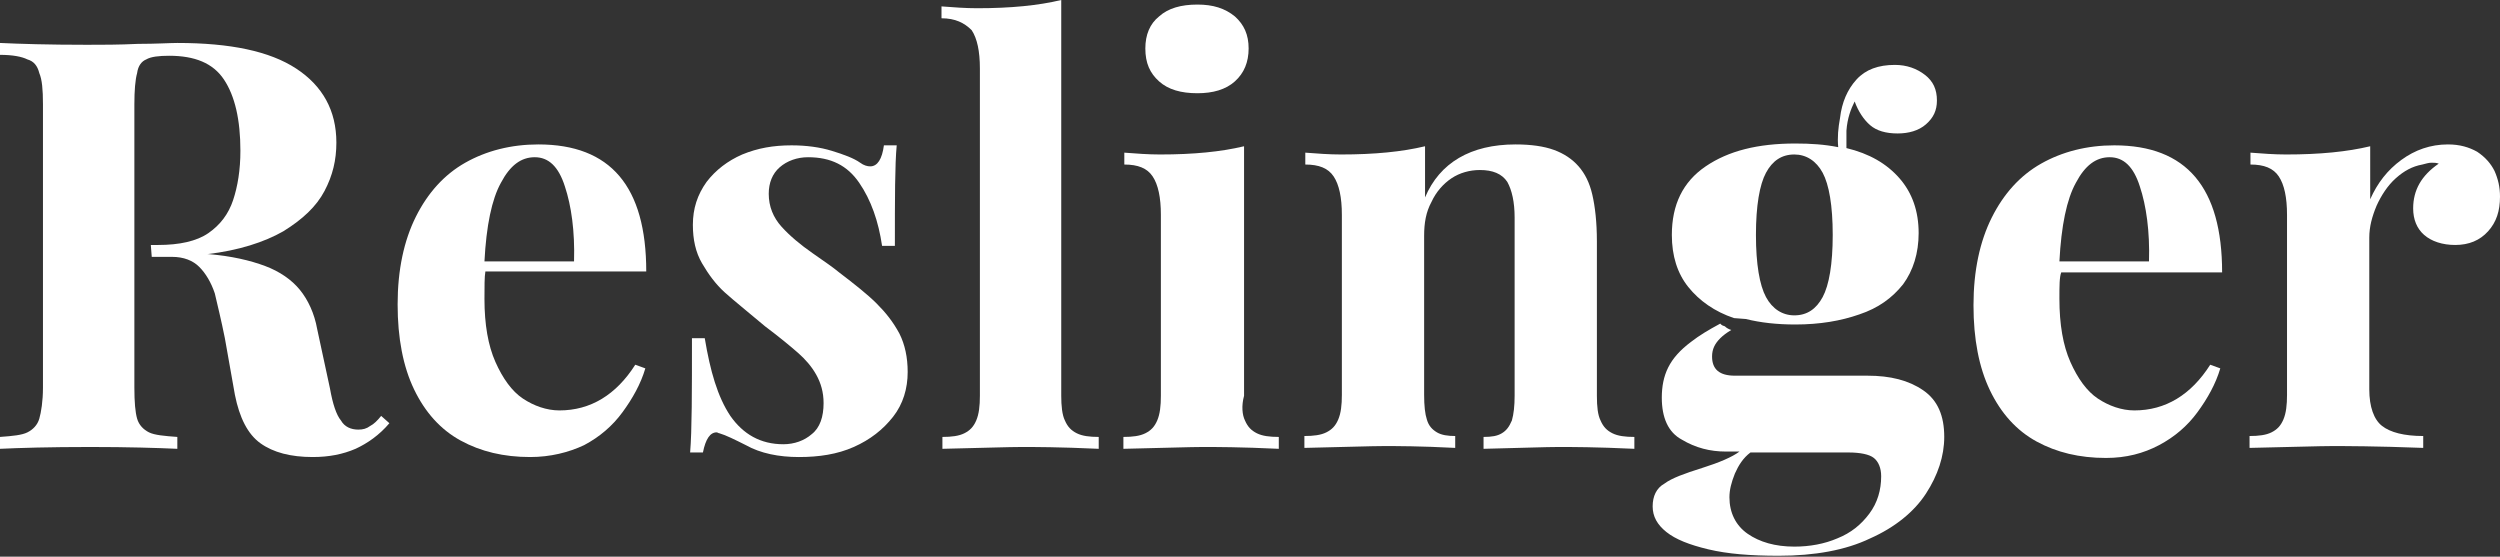
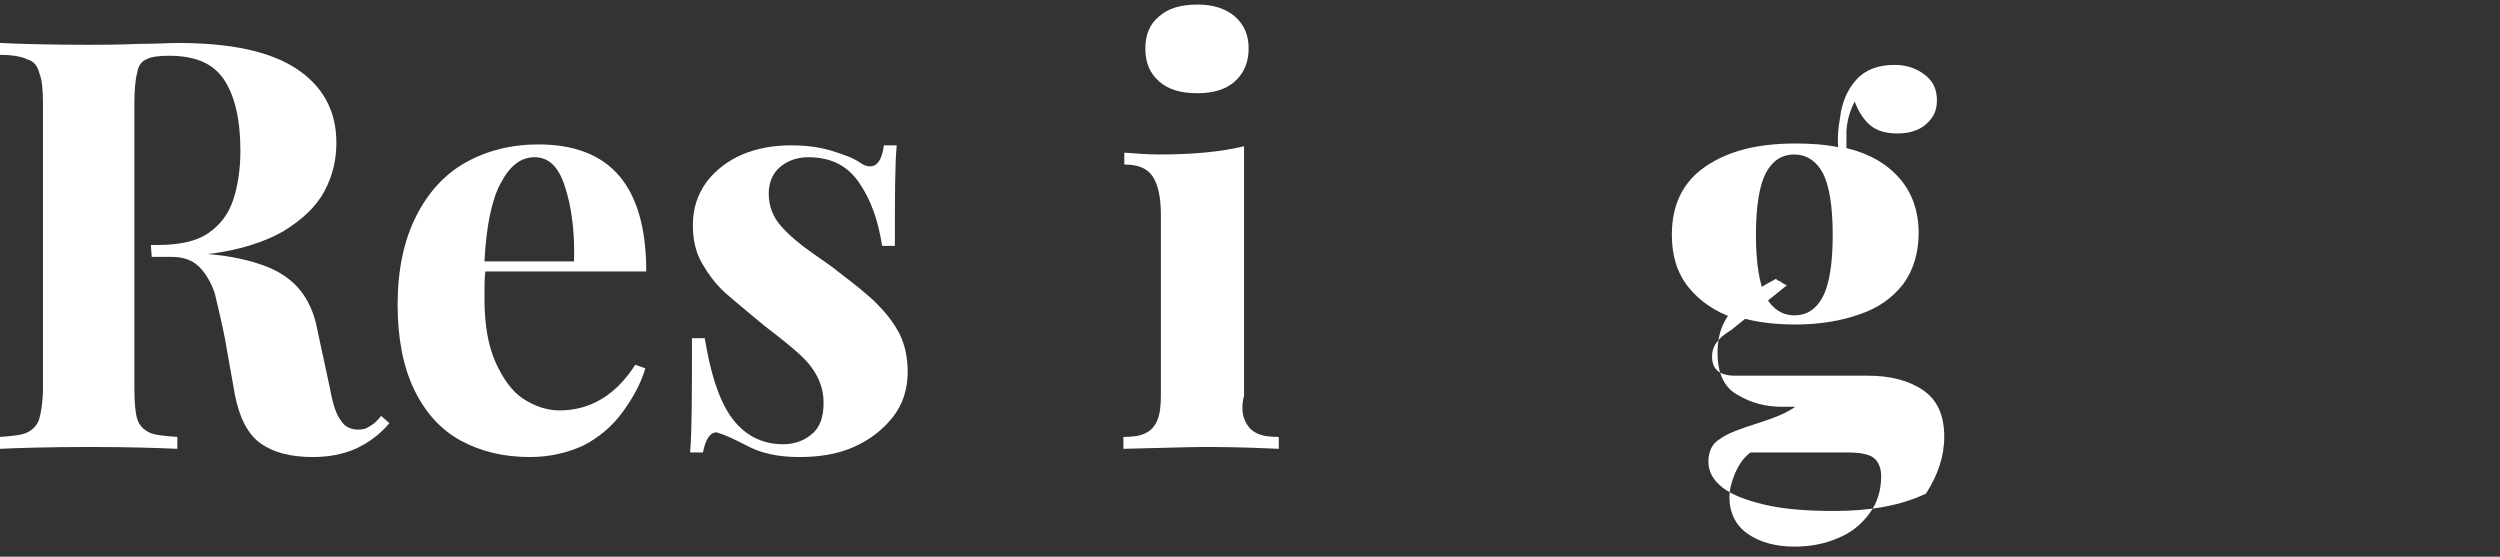
<svg xmlns="http://www.w3.org/2000/svg" id="Calque_1" viewBox="0 0 273.5 60.9">
  <rect x="0" y="0" width="273.5" height="60.9" fill="#333333" stroke="none" />
  <style>.st0{fill:#fff}</style>
  <g id="XMLID_178_">
    <path id="XMLID_201_" class="st0" d="M16.5 26.8h.8c2.3 0 4.2-.4 5.5-1.3 1.3-.9 2.2-2.1 2.7-3.6s.8-3.3.8-5.4c0-3.4-.6-6-1.8-7.8-1.2-1.8-3.2-2.6-6-2.6-1.1 0-2 .1-2.5.4-.5.2-.9.7-1 1.5-.2.7-.3 1.9-.3 3.4v31c0 1.6.1 2.7.3 3.4.2.7.7 1.2 1.3 1.5.6.3 1.7.4 3.1.5v1.3c-2.2-.1-5.4-.2-9.5-.2-4.5 0-7.8.1-9.9.2v-1.3c1.4-.1 2.4-.2 3-.5.6-.3 1.1-.8 1.3-1.5.2-.7.4-1.9.4-3.4v-31c0-1.6-.1-2.7-.4-3.4-.2-.8-.6-1.3-1.3-1.5-.6-.3-1.6-.5-3-.5V4.7c2.1.1 5.3.2 9.5.2 1.7 0 3.5 0 5.6-.1 2 0 3.5-.1 4.3-.1 5.8 0 10.1.9 13 2.8 2.9 1.9 4.4 4.6 4.4 8.1 0 1.9-.4 3.6-1.3 5.3-.9 1.7-2.4 3.1-4.5 4.4-2.1 1.2-4.9 2.1-8.3 2.5h.1c2.5.2 4.6.7 6.2 1.3 1.6.6 2.9 1.5 3.8 2.6.9 1.1 1.6 2.6 1.9 4.3l1.4 6.5c.3 1.7.7 2.9 1.2 3.5.4.7 1.1 1 1.9 1 .5 0 .9-.1 1.3-.4.4-.2.8-.6 1.2-1.1l.9.8c-1.1 1.3-2.4 2.2-3.7 2.8-1.4.6-2.9.9-4.7.9-2.4 0-4.3-.5-5.7-1.5-1.4-1-2.3-2.8-2.8-5.3L24.6 37c-.4-2-.8-3.6-1.1-4.9-.4-1.2-1-2.2-1.7-2.9-.7-.7-1.7-1.1-3-1.1h-2.2l-.1-1.3z" />
    <path id="XMLID_198_" class="st0" d="M53 32.7c0 2.8.4 5.1 1.2 6.9.8 1.8 1.8 3.2 3 4 1.2.8 2.6 1.3 4 1.3 3.4 0 6.2-1.7 8.3-5l1.1.4c-.5 1.7-1.4 3.3-2.5 4.8s-2.5 2.7-4.2 3.6c-1.7.8-3.7 1.3-5.9 1.3-2.9 0-5.4-.6-7.6-1.8-2.2-1.2-3.9-3.1-5.1-5.6-1.2-2.5-1.8-5.6-1.8-9.3 0-3.8.7-7 2-9.6 1.3-2.6 3.1-4.6 5.4-5.9 2.3-1.3 5-2 8-2 7.9 0 11.8 4.6 11.8 13.9H53.1c-.1.6-.1 1.6-.1 3zm8.8-12.3c-.7-2.2-1.8-3.2-3.3-3.2-1.5 0-2.7.9-3.7 2.8-1 1.8-1.6 4.7-1.8 8.6h9.8c.1-3.3-.3-6.1-1-8.2z" />
    <path id="XMLID_196_" class="st0" d="M79.9 45.5c1.4 2 3.3 3.1 5.8 3.1 1.2 0 2.3-.4 3.1-1.1.9-.7 1.3-1.9 1.3-3.4 0-1.2-.3-2.2-.8-3.1-.5-.9-1.2-1.7-2-2.4s-2-1.7-3.6-2.9c-1.9-1.6-3.4-2.8-4.4-3.7-1-.9-1.8-2-2.5-3.2-.7-1.2-1-2.6-1-4.2 0-1.8.5-3.3 1.5-4.7 1-1.3 2.3-2.3 3.9-3 1.7-.7 3.4-1 5.4-1 1.6 0 3.1.2 4.4.6 1.3.4 2.4.8 3.1 1.3.4.3.8.4 1.1.4.8 0 1.3-.8 1.5-2.3h1.4c-.2 2.1-.2 5.8-.2 11h-1.4c-.4-2.7-1.2-5-2.5-6.9-1.3-1.9-3.1-2.8-5.6-2.8-1.2 0-2.3.4-3.1 1.1-.8.7-1.2 1.7-1.2 2.9 0 1.4.5 2.6 1.4 3.6.9 1 2.1 2 3.4 2.9 1.3.9 2.3 1.6 2.9 2.1 1.7 1.3 3.1 2.4 4.1 3.4 1 1 1.8 2 2.5 3.3.6 1.2.9 2.6.9 4.2 0 1.8-.5 3.5-1.6 4.9-1.1 1.4-2.5 2.5-4.3 3.3-1.8.8-3.8 1.1-6 1.1s-4.2-.4-5.8-1.3c-1.2-.6-2.2-1.1-2.9-1.3-.1 0-.2-.1-.3-.1-.7 0-1.2.7-1.5 2.2h-1.4c.2-2.4.2-6.6.2-12.5h1.4c.6 3.6 1.4 6.4 2.8 8.5z" />
-     <path id="XMLID_194_" class="st0" d="M116.5 46c.3.7.7 1.1 1.3 1.4.6.3 1.4.4 2.4.4v1.3c-4.3-.2-7.1-.2-8.4-.2-1.4 0-4.3.1-8.7.2v-1.3c1 0 1.8-.1 2.4-.4.6-.3 1-.7 1.3-1.4.3-.7.4-1.6.4-2.7V7.5c0-1.9-.3-3.3-.9-4.2-.8-.8-1.8-1.3-3.3-1.3V.7c1.3.1 2.6.2 3.9.2 3.7 0 6.7-.3 9.2-.9v43.3c0 1.1.1 2.1.4 2.7z" />
    <path id="XMLID_191_" class="st0" d="M136.2 46c.3.7.7 1.1 1.3 1.4.6.3 1.4.4 2.4.4v1.3c-4.2-.2-6.9-.2-8.3-.2-1.3 0-4.2.1-8.7.2v-1.3c1 0 1.8-.1 2.4-.4.6-.3 1-.7 1.3-1.4.3-.7.4-1.6.4-2.7V23.5c0-1.9-.3-3.3-.9-4.2-.6-.9-1.6-1.3-3.1-1.3v-1.3c1.3.1 2.6.2 3.9.2 3.7 0 6.7-.3 9.2-.9v27.3c-.3 1.1-.2 2.1.1 2.7zm-1.1-44.2c1 .9 1.5 2 1.5 3.5s-.5 2.7-1.5 3.6c-1 .9-2.4 1.3-4.1 1.3-1.8 0-3.2-.4-4.2-1.3s-1.5-2-1.5-3.6c0-1.5.5-2.7 1.5-3.5 1-.9 2.4-1.3 4.2-1.3 1.7 0 3 .4 4.1 1.3z" />
-     <path id="XMLID_189_" class="st0" d="M165.8 15.8c1.7 0 3.1.2 4.2.6 1.1.4 2 1 2.7 1.8.7.8 1.2 1.8 1.5 3.1.3 1.3.5 3 .5 5.1v16.9c0 1.2.1 2.1.4 2.7.3.7.7 1.1 1.3 1.4.6.3 1.4.4 2.4.4v1.3c-4.2-.2-6.9-.2-8.3-.2-1.3 0-4 .1-8.2.2v-1.3c.9 0 1.5-.1 2-.4.5-.3.8-.7 1.1-1.4.2-.7.3-1.6.3-2.7V23.8c0-1.7-.3-3-.8-3.9-.6-.9-1.6-1.3-3-1.3-1.1 0-2.2.3-3.1.9-.9.6-1.7 1.5-2.2 2.6-.6 1.1-.8 2.3-.8 3.7v17.4c0 1.2.1 2.1.3 2.7.2.7.6 1.1 1.1 1.4.5.3 1.2.4 2 .4V49c-3.8-.2-6.4-.2-7.8-.2-1.3 0-4.2.1-8.7.2v-1.3c1 0 1.8-.1 2.4-.4.6-.3 1-.7 1.3-1.4.3-.7.4-1.6.4-2.7V23.5c0-1.9-.3-3.3-.9-4.2-.6-.9-1.6-1.3-3.1-1.3v-1.3c1.3.1 2.6.2 3.9.2 3.7 0 6.7-.3 9.2-.9v5.6c1.6-3.8 5-5.8 9.9-5.8z" />
-     <path id="XMLID_184_" class="st0" d="M189.4 36.1c-.5.3-.9.6-1.2.9-.6.6-.9 1.2-.9 2 0 1.4.8 2.1 2.5 2.1h14.5c2.5 0 4.5.5 6.1 1.6 1.6 1.1 2.3 2.8 2.3 5.1 0 2.1-.7 4.2-2 6.2s-3.4 3.7-6.1 4.9c-2.7 1.3-6.1 1.9-10 1.9-3.1 0-5.6-.2-7.7-.7-2.1-.5-3.6-1.1-4.6-1.9-1-.8-1.5-1.7-1.5-2.8 0-1.1.4-2 1.3-2.5.8-.6 2.2-1.1 4.1-1.7 1.9-.6 3.3-1.2 4.1-1.8h-1.5c-1.7 0-3.3-.4-4.8-1.3-1.5-.8-2.2-2.4-2.2-4.6 0-1.2.2-2.3.7-3.3.5-1 1.3-1.9 2.5-2.8.9-.7 1.9-1.3 3.2-2 0 0 .1.2.5.3.3.3.7.4.7.4zm.3-1.3c-2.1-.7-3.8-1.9-5-3.4-1.2-1.5-1.8-3.4-1.8-5.7 0-3.3 1.2-5.8 3.7-7.5 2.5-1.7 5.7-2.5 9.8-2.5 1.7 0 3.2.1 4.7.4-.1-1.1 0-2.1.2-3.2.2-1.7.8-3.1 1.8-4.2s2.4-1.6 4.2-1.6c1.3 0 2.4.4 3.3 1.1.9.7 1.3 1.6 1.3 2.8 0 1.1-.4 1.9-1.2 2.6-.8.7-1.9 1-3.1 1-1.3 0-2.3-.3-3-.9-.7-.6-1.3-1.5-1.7-2.6-.4.8-.8 1.8-.9 3.2v1.9c2.5.6 4.4 1.7 5.8 3.3 1.4 1.6 2.1 3.6 2.1 6 0 2.2-.6 4.1-1.7 5.6-1.2 1.5-2.7 2.6-4.8 3.3-2 .7-4.3 1.1-7 1.1-2 0-3.8-.2-5.4-.6l-1.3-.1zm.1 17c-.4 1-.6 1.8-.6 2.6 0 1.7.7 3.1 2 4 1.3.9 3 1.4 5.1 1.4 1.7 0 3.3-.3 4.7-.9 1.5-.6 2.6-1.5 3.5-2.7.9-1.2 1.3-2.6 1.3-4.1 0-.9-.3-1.6-.8-2-.5-.4-1.5-.6-2.8-.6h-10.7c-.8.6-1.3 1.4-1.7 2.3zm3.4-32.9c-.7 1.3-1.1 3.6-1.1 6.8s.4 5.5 1.1 6.8c.7 1.3 1.8 2 3.1 2 1.4 0 2.4-.7 3.1-2 .7-1.3 1.1-3.6 1.1-6.8s-.4-5.5-1.1-6.8c-.7-1.3-1.8-2-3.1-2-1.4 0-2.4.7-3.1 2z" />
-     <path id="XMLID_181_" class="st0" d="M225.3 32.7c0 2.8.4 5.1 1.2 6.9.8 1.8 1.8 3.2 3 4 1.2.8 2.6 1.3 4 1.3 3.4 0 6.2-1.7 8.3-5l1.1.4c-.5 1.7-1.4 3.3-2.5 4.8s-2.5 2.7-4.2 3.6c-1.7.9-3.6 1.4-5.8 1.4-2.9 0-5.4-.6-7.6-1.8-2.2-1.2-3.9-3.1-5.1-5.6-1.2-2.5-1.8-5.6-1.8-9.3 0-3.8.7-7 2-9.6 1.3-2.6 3.1-4.6 5.4-5.9 2.3-1.3 5-2 8-2 7.9 0 11.8 4.6 11.8 13.9h-17.6c-.2.5-.2 1.5-.2 2.9zm8.8-12.3c-.7-2.2-1.8-3.2-3.3-3.2-1.5 0-2.7.9-3.7 2.8-1 1.8-1.6 4.7-1.8 8.6h9.8c.1-3.3-.3-6.1-1-8.2z" />
-     <path id="XMLID_179_" class="st0" d="M262.7 17.5c1.5-1.1 3.2-1.7 5.1-1.7 1.3 0 2.3.3 3.2.8.9.6 1.5 1.3 1.9 2.1.4.9.6 1.8.6 2.8 0 1.6-.4 2.8-1.3 3.8s-2.1 1.5-3.6 1.5c-1.4 0-2.6-.4-3.4-1.1-.8-.7-1.2-1.7-1.2-2.9 0-2 .9-3.6 2.8-4.9-.3-.1-.5-.1-.8-.1-.3 0-.6.1-1 .2-1.1.2-2 .7-2.9 1.5-.9.8-1.6 1.9-2.1 3-.5 1.2-.8 2.3-.8 3.5v16.6c0 1.9.5 3.3 1.4 4 .9.7 2.4 1.1 4.5 1.1V49c-5.2-.2-8.6-.2-10-.2-1.3 0-4.3.1-9 .2v-1.3c1 0 1.8-.1 2.4-.4.6-.3 1-.7 1.3-1.4.3-.7.4-1.6.4-2.7V23.5c0-1.9-.3-3.3-.9-4.2-.6-.9-1.6-1.3-3.1-1.3v-1.3c1.3.1 2.6.2 3.9.2 3.7 0 6.7-.3 9.2-.9v5.8c.8-1.8 1.9-3.2 3.4-4.3z" />
+     <path id="XMLID_184_" class="st0" d="M189.4 36.1c-.5.3-.9.6-1.2.9-.6.6-.9 1.2-.9 2 0 1.4.8 2.1 2.5 2.1h14.5c2.5 0 4.5.5 6.1 1.6 1.6 1.1 2.3 2.8 2.3 5.1 0 2.1-.7 4.2-2 6.2c-2.7 1.3-6.1 1.9-10 1.9-3.1 0-5.6-.2-7.7-.7-2.1-.5-3.6-1.1-4.6-1.9-1-.8-1.5-1.7-1.5-2.8 0-1.1.4-2 1.3-2.5.8-.6 2.2-1.1 4.1-1.7 1.9-.6 3.3-1.2 4.1-1.8h-1.5c-1.7 0-3.3-.4-4.8-1.3-1.5-.8-2.2-2.4-2.2-4.6 0-1.2.2-2.3.7-3.3.5-1 1.3-1.9 2.5-2.8.9-.7 1.9-1.3 3.2-2 0 0 .1.2.5.3.3.3.7.4.7.4zm.3-1.3c-2.1-.7-3.8-1.9-5-3.4-1.2-1.5-1.8-3.4-1.8-5.7 0-3.3 1.2-5.8 3.7-7.5 2.5-1.7 5.7-2.5 9.8-2.5 1.7 0 3.2.1 4.7.4-.1-1.1 0-2.1.2-3.2.2-1.7.8-3.1 1.8-4.2s2.4-1.6 4.2-1.6c1.3 0 2.4.4 3.3 1.1.9.7 1.3 1.6 1.3 2.8 0 1.1-.4 1.9-1.2 2.6-.8.7-1.9 1-3.1 1-1.3 0-2.3-.3-3-.9-.7-.6-1.3-1.5-1.7-2.6-.4.8-.8 1.8-.9 3.2v1.9c2.5.6 4.4 1.7 5.8 3.3 1.4 1.6 2.1 3.6 2.1 6 0 2.2-.6 4.1-1.7 5.6-1.2 1.5-2.7 2.6-4.8 3.3-2 .7-4.3 1.1-7 1.1-2 0-3.8-.2-5.4-.6l-1.3-.1zm.1 17c-.4 1-.6 1.8-.6 2.6 0 1.7.7 3.1 2 4 1.3.9 3 1.4 5.1 1.4 1.7 0 3.3-.3 4.7-.9 1.5-.6 2.6-1.5 3.5-2.7.9-1.2 1.3-2.6 1.3-4.1 0-.9-.3-1.6-.8-2-.5-.4-1.5-.6-2.8-.6h-10.7c-.8.6-1.3 1.4-1.7 2.3zm3.4-32.9c-.7 1.3-1.1 3.6-1.1 6.8s.4 5.5 1.1 6.8c.7 1.3 1.8 2 3.1 2 1.4 0 2.4-.7 3.1-2 .7-1.3 1.1-3.6 1.1-6.8s-.4-5.5-1.1-6.8c-.7-1.3-1.8-2-3.1-2-1.4 0-2.4.7-3.1 2z" />
  </g>
</svg>